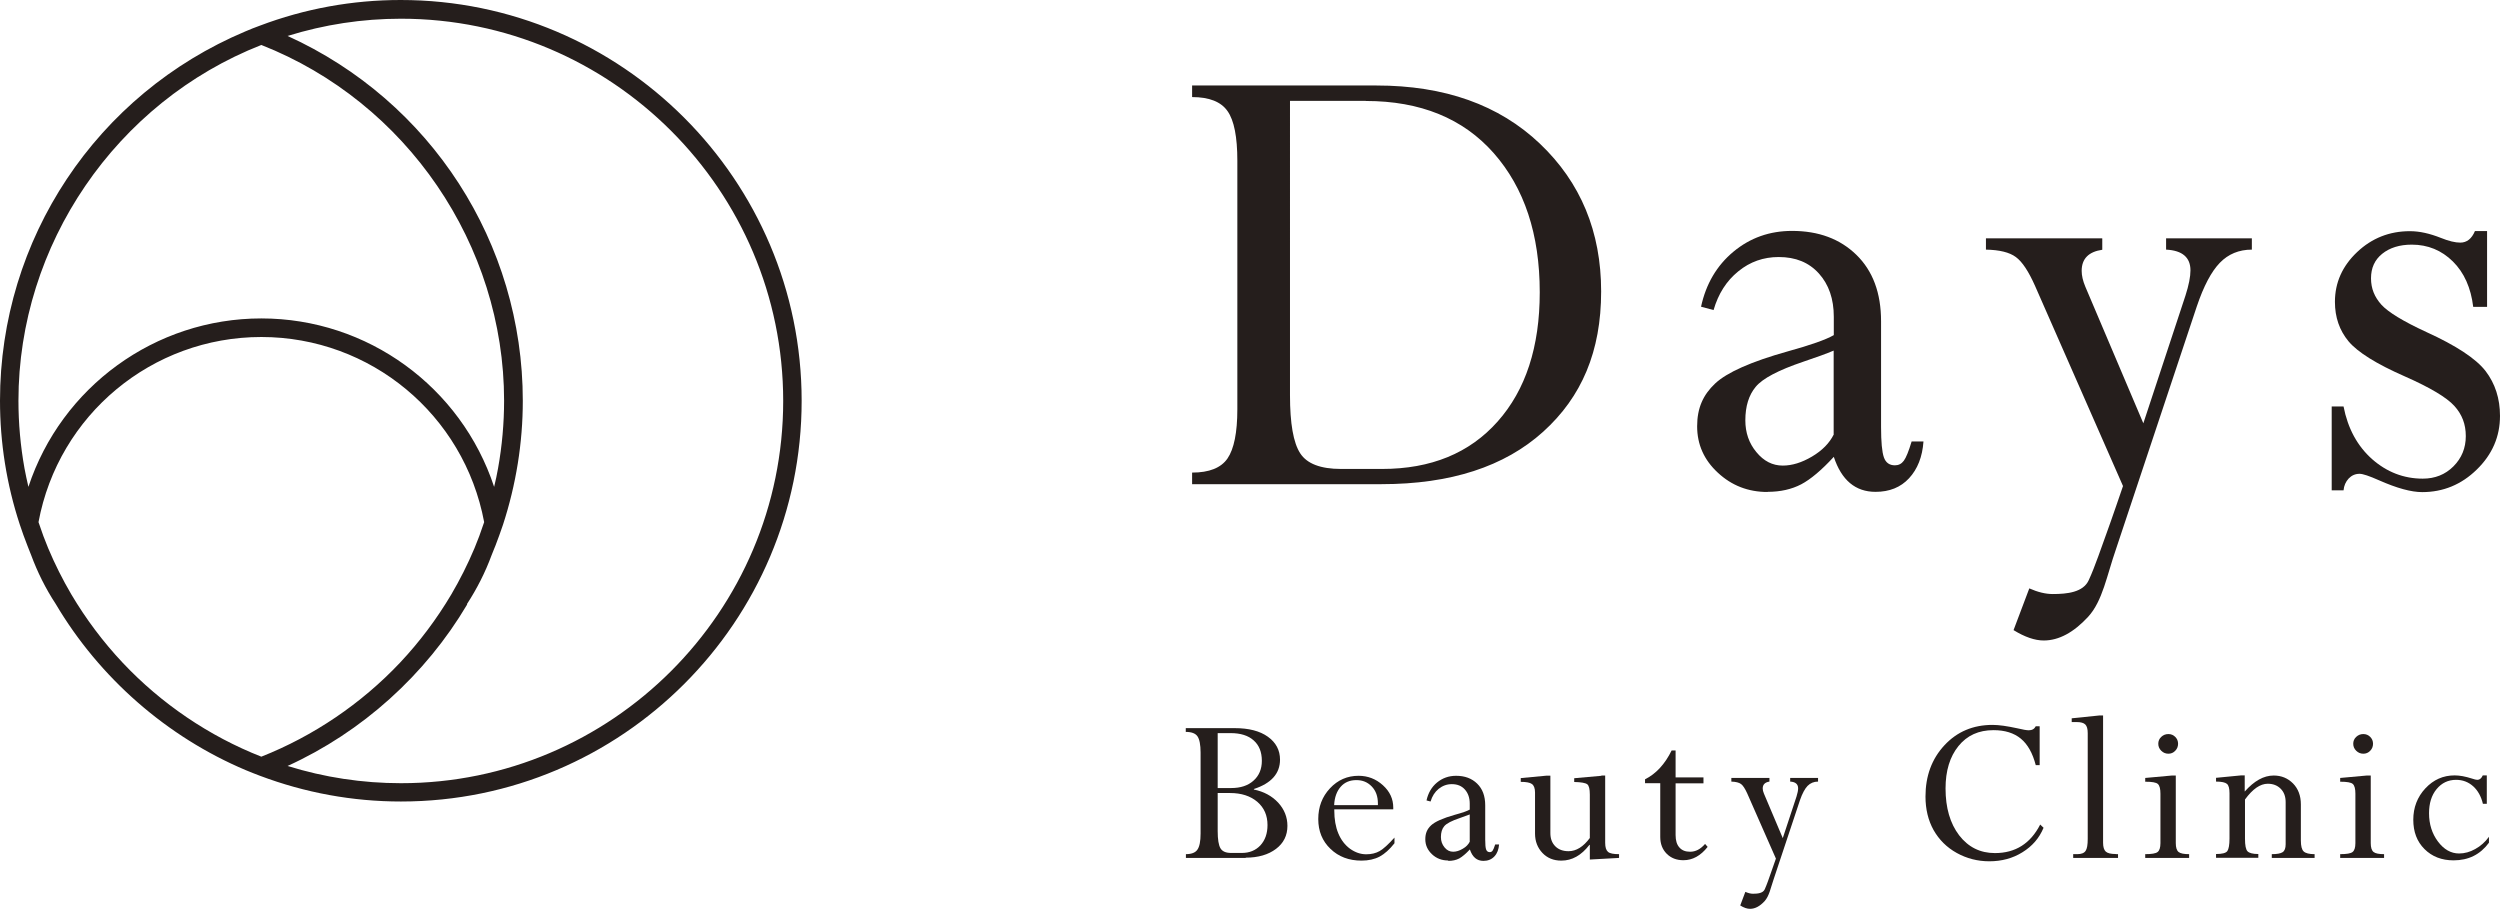
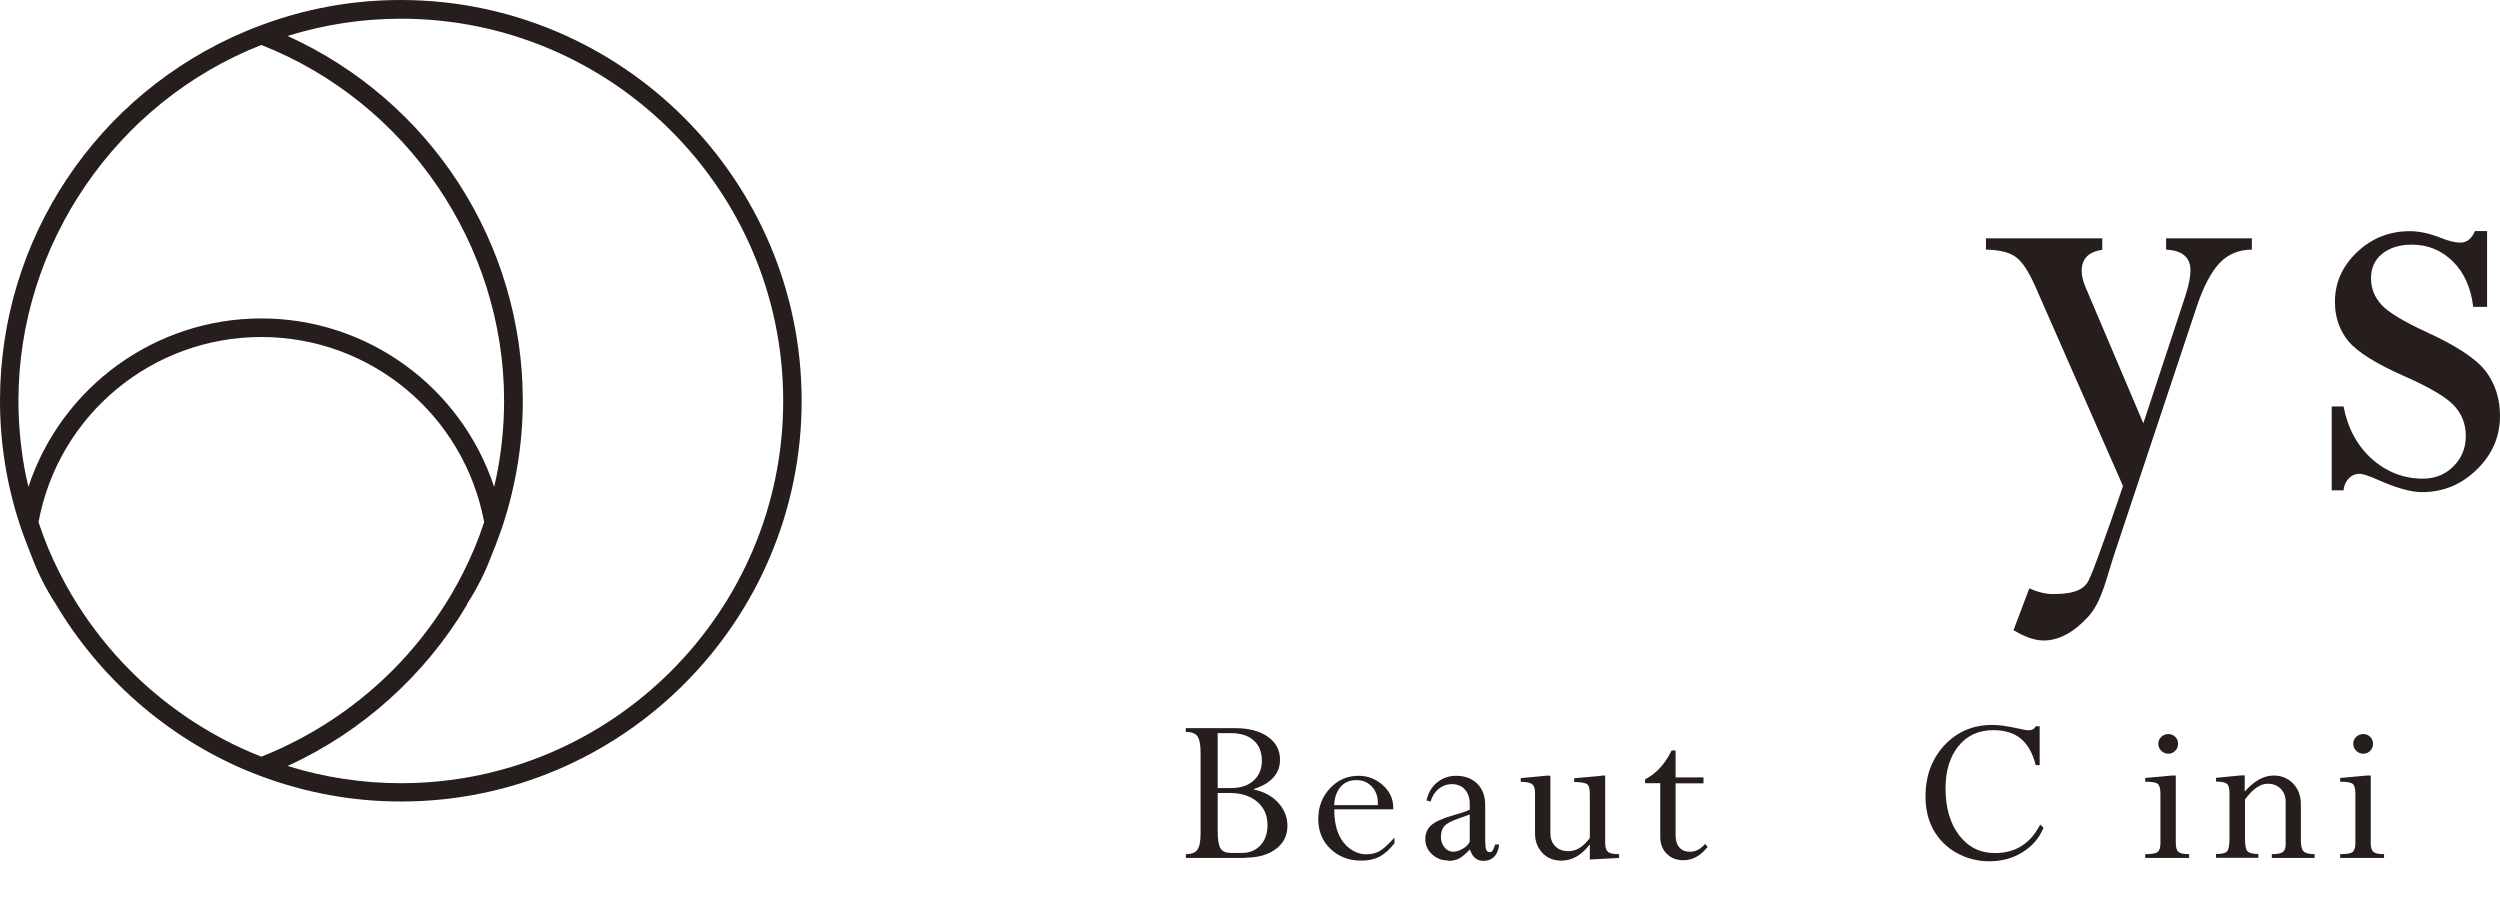
<svg xmlns="http://www.w3.org/2000/svg" id="_イヤー_2" viewBox="0 0 185.68 67.5">
  <defs>
    <style>.cls-1{fill:#251e1c;}</style>
  </defs>
  <g id="_イヤー_1-2">
    <g>
      <g>
        <path class="cls-1" d="M156.14,17.71v.84c-1.02,.15-1.53,.67-1.53,1.57,0,.35,.09,.74,.27,1.17l4.31,10.15,3.13-9.49c.25-.78,.37-1.4,.37-1.87,0-.96-.6-1.48-1.81-1.54v-.84h6.37v.84c-.96,0-1.75,.33-2.38,.98-.63,.65-1.2,1.73-1.71,3.24l-5.99,17.99c-.7,2.01-1,3.88-2.08,5.06-1.08,1.17-2.18,1.76-3.3,1.76-.66,0-1.41-.26-2.24-.77l1.17-3.1c.63,.28,1.21,.42,1.74,.42,1.08,0,2.26-.13,2.67-1.02,.47-1,1-2.61,1.33-3.5s1.22-3.5,1.22-3.5l-6.53-14.86c-.48-1.08-.95-1.8-1.43-2.15-.47-.35-1.21-.53-2.22-.55v-.84h8.62Z" />
-         <path class="cls-1" d="M88.54,35.96v-.86c1.27,0,2.15-.35,2.63-1.05,.48-.7,.73-1.92,.73-3.65V11.94c0-1.77-.24-3-.73-3.69-.48-.69-1.36-1.04-2.63-1.04v-.86h13.69c5.06,0,9.11,1.44,12.14,4.32s4.55,6.54,4.55,10.98-1.44,7.83-4.31,10.42c-2.87,2.59-6.88,3.89-12,3.89h-14.07Zm12.9-28.47h-5.63V29.35c0,2.1,.25,3.54,.76,4.32,.5,.77,1.51,1.16,3.03,1.16h3.05c3.63,0,6.49-1.17,8.58-3.52,2.09-2.35,3.13-5.55,3.13-9.6,0-4.31-1.14-7.75-3.42-10.34-2.28-2.58-5.45-3.87-9.5-3.87Z" />
-         <path class="cls-1" d="M131.27,36.54c-1.43,0-2.66-.48-3.68-1.43-1.03-.95-1.54-2.1-1.54-3.45s.44-2.33,1.33-3.17c.88-.83,2.68-1.63,5.39-2.39,1.7-.47,2.84-.87,3.43-1.21v-1.36c0-1.33-.37-2.4-1.11-3.22s-1.73-1.22-2.98-1.22c-1.13,0-2.13,.35-3,1.06-.88,.71-1.49,1.67-1.84,2.88l-.93-.25c.37-1.7,1.17-3.06,2.41-4.09,1.24-1.03,2.69-1.54,4.35-1.54,1.97,0,3.56,.59,4.78,1.78,1.22,1.19,1.83,2.83,1.83,4.93v7.85c0,1.11,.07,1.86,.21,2.26,.14,.4,.42,.59,.82,.59,.27,0,.49-.11,.66-.34,.17-.23,.36-.7,.58-1.43h.88c-.08,1.14-.44,2.05-1.07,2.73s-1.46,1.01-2.49,1.01c-1.5,0-2.53-.87-3.1-2.6-.91,.99-1.72,1.67-2.42,2.04-.71,.37-1.54,.56-2.5,.56Zm4.92-4.29v-6.21c-.52,.22-1.28,.5-2.27,.83-1.83,.62-3.01,1.24-3.52,1.86-.51,.61-.77,1.44-.77,2.49,0,.91,.27,1.7,.82,2.36,.55,.67,1.2,1,1.96,1,.69,0,1.41-.22,2.17-.67,.76-.45,1.3-1,1.62-1.65Z" />
        <path class="cls-1" d="M184.72,17.16v5.63h-1.03c-.17-1.41-.67-2.54-1.51-3.37-.84-.83-1.86-1.25-3.05-1.25-.91,0-1.64,.23-2.2,.68-.56,.45-.83,1.06-.83,1.82s.26,1.39,.77,1.96c.51,.56,1.63,1.24,3.34,2.03,2.22,1.01,3.69,1.98,4.4,2.9,.71,.93,1.07,2.04,1.07,3.33,0,1.53-.57,2.86-1.72,3.98-1.14,1.12-2.5,1.68-4.06,1.68-.81,0-1.88-.29-3.21-.88-.72-.32-1.2-.48-1.44-.48-.32,0-.59,.12-.81,.35-.22,.24-.35,.53-.38,.88h-.88v-6.23h.88c.32,1.64,1.03,2.94,2.12,3.91,1.09,.96,2.35,1.45,3.76,1.45,.91,0,1.67-.3,2.28-.91s.92-1.36,.92-2.25-.28-1.61-.85-2.24c-.57-.63-1.79-1.36-3.67-2.19-2.12-.93-3.51-1.8-4.19-2.61-.67-.81-1.01-1.78-1.01-2.93,0-1.43,.55-2.66,1.65-3.7,1.1-1.04,2.41-1.55,3.92-1.55,.71,0,1.47,.17,2.3,.5,.59,.24,1.07,.35,1.44,.35,.49,0,.85-.29,1.09-.86h.88Z" />
      </g>
      <g>
-         <path class="cls-1" d="M131.42,57.78v.27c-.33,.05-.5,.22-.5,.51,0,.11,.03,.24,.09,.38l1.4,3.31,1.02-3.09c.08-.25,.12-.46,.12-.61,0-.31-.2-.48-.59-.5v-.27h2.07v.27c-.31,0-.57,.11-.78,.32-.2,.21-.39,.56-.56,1.05l-1.95,5.86c-.23,.66-.33,1.26-.68,1.65-.35,.38-.71,.57-1.08,.57-.22,0-.46-.08-.73-.25l.38-1.01c.21,.09,.39,.14,.57,.14,.35,0,.74-.04,.87-.33,.15-.33,.33-.85,.43-1.14s.4-1.14,.4-1.14l-2.13-4.84c-.16-.35-.31-.59-.46-.7-.15-.11-.39-.17-.72-.18v-.27h2.81Z" />
        <path class="cls-1" d="M92.52,63.72h-4.44v-.28c.41,0,.7-.11,.85-.33,.16-.22,.24-.62,.24-1.2v-6.01c0-.59-.08-.99-.23-1.21-.15-.22-.44-.33-.87-.33v-.28h3.64c1.04,0,1.86,.21,2.46,.64,.6,.43,.9,1,.9,1.7,0,1.03-.65,1.76-1.94,2.18v.04c.73,.15,1.33,.47,1.8,.97,.46,.5,.69,1.08,.69,1.73,0,.71-.28,1.28-.85,1.71-.57,.43-1.32,.65-2.25,.65Zm-2.08-9.27v4.08h1c.7,0,1.25-.18,1.66-.55,.41-.36,.62-.86,.62-1.47,0-.65-.2-1.16-.61-1.52-.4-.36-.97-.54-1.71-.54h-.96Zm.91,4.45h-.91v2.83c0,.62,.07,1.05,.21,1.28,.14,.23,.4,.34,.79,.34h.8c.56,0,1.02-.19,1.37-.56,.35-.38,.53-.88,.53-1.51,0-.72-.25-1.29-.76-1.73-.51-.43-1.18-.65-2.02-.65Z" />
        <path class="cls-1" d="M103.57,62.19v.44c-.36,.46-.73,.79-1.1,.99-.38,.2-.83,.3-1.35,.3-.93,0-1.7-.29-2.3-.87-.61-.58-.91-1.32-.91-2.22s.29-1.66,.87-2.28c.58-.62,1.29-.93,2.12-.93,.69,0,1.29,.23,1.81,.7s.77,1.02,.77,1.67v.12h-4.38v.08c0,.66,.1,1.23,.3,1.71s.49,.86,.87,1.14c.38,.27,.78,.41,1.2,.41,.39,0,.72-.08,1-.24,.28-.16,.64-.49,1.1-1Zm-4.48-2.39h3.25v-.12c0-.53-.15-.95-.46-1.27s-.68-.47-1.14-.47c-.48,0-.87,.16-1.16,.49-.29,.33-.46,.78-.49,1.36Z" />
        <path class="cls-1" d="M107.56,63.91c-.47,0-.87-.15-1.2-.46-.33-.31-.5-.68-.5-1.12s.14-.76,.43-1.03c.29-.27,.87-.53,1.75-.78,.55-.15,.93-.28,1.12-.39v-.44c0-.43-.12-.78-.36-1.05s-.56-.4-.97-.4c-.37,0-.69,.12-.98,.35-.28,.23-.48,.54-.6,.94l-.3-.08c.12-.55,.38-1,.78-1.33,.4-.33,.87-.5,1.42-.5,.64,0,1.16,.19,1.56,.58,.4,.39,.6,.92,.6,1.61v2.55c0,.36,.02,.61,.07,.74,.05,.13,.14,.19,.27,.19,.09,0,.16-.04,.21-.11,.05-.07,.12-.23,.19-.46h.29c-.03,.37-.14,.67-.35,.89s-.48,.33-.81,.33c-.49,0-.82-.28-1.01-.85-.3,.32-.56,.54-.79,.67-.23,.12-.5,.18-.81,.18Zm1.6-1.4v-2.02c-.17,.07-.42,.16-.74,.27-.6,.2-.98,.4-1.15,.6-.17,.2-.25,.47-.25,.81,0,.3,.09,.55,.27,.77,.18,.22,.39,.32,.64,.32,.22,0,.46-.07,.71-.22,.25-.14,.42-.32,.53-.54Z" />
        <path class="cls-1" d="M118.94,57.6h.28v5c0,.33,.07,.55,.21,.67,.14,.12,.41,.17,.82,.17v.28l-2.17,.12v-1.09h-.03c-.6,.78-1.29,1.17-2.09,1.17-.57,0-1.04-.19-1.4-.57-.36-.38-.55-.86-.55-1.44v-3.05c0-.31-.08-.52-.23-.63-.15-.11-.43-.16-.83-.16v-.28l1.91-.18h.29v4.26c0,.42,.12,.74,.37,.99,.24,.24,.57,.36,.98,.36,.57,0,1.1-.33,1.58-.98v-3.22c0-.41-.06-.67-.19-.77-.13-.1-.45-.16-.97-.17v-.28l2.02-.18Z" />
        <path class="cls-1" d="M124.16,55.74h.29v2h2.07v.44h-2.07v3.84c0,.4,.09,.71,.28,.92,.19,.22,.45,.32,.8,.32,.41,0,.77-.19,1.11-.58l.19,.22c-.52,.66-1.12,.99-1.8,.99-.51,0-.92-.16-1.24-.48-.32-.32-.48-.74-.48-1.25v-3.99h-1.13v-.29c.82-.41,1.48-1.13,1.98-2.15Z" />
        <path class="cls-1" d="M151.49,53.95v2.88h-.29c-.23-.89-.6-1.55-1.11-1.97-.51-.42-1.18-.63-2.03-.63-1.1,0-1.96,.39-2.6,1.18-.64,.79-.96,1.84-.96,3.15,0,1.44,.34,2.6,1.01,3.48,.68,.88,1.56,1.32,2.66,1.32,1.52,0,2.64-.71,3.36-2.12l.25,.24c-.32,.77-.84,1.37-1.57,1.82-.72,.45-1.54,.67-2.46,.67-.87,0-1.68-.21-2.42-.62-.74-.41-1.31-.98-1.72-1.7-.4-.72-.6-1.55-.6-2.49,0-1.53,.47-2.8,1.41-3.81,.94-1.01,2.13-1.51,3.57-1.51,.48,0,1.09,.09,1.83,.25,.42,.1,.7,.15,.86,.15,.25,0,.42-.1,.52-.3h.27Z" />
-         <path class="cls-1" d="M157.15,63.44h.16v.28h-3.33v-.28h.3c.31,0,.51-.08,.62-.24,.11-.16,.16-.45,.16-.89v-7.86c0-.31-.06-.52-.18-.64-.12-.12-.33-.18-.62-.18h-.39v-.28l2.05-.21h.28v9.45c0,.32,.07,.54,.2,.66,.13,.12,.38,.18,.74,.18Z" />
        <path class="cls-1" d="M161.31,57.6h.29v5.02c0,.33,.07,.55,.21,.66,.14,.11,.4,.16,.78,.16v.28h-3.26v-.28c.48,0,.78-.05,.92-.16,.14-.11,.21-.33,.21-.66v-3.67c0-.36-.06-.6-.19-.72-.13-.12-.44-.17-.94-.17v-.28l1.98-.18Zm-.26-3.08c.2,0,.37,.07,.51,.21s.21,.31,.21,.51-.07,.38-.21,.52c-.14,.15-.31,.22-.51,.22s-.38-.07-.53-.22c-.15-.15-.22-.32-.22-.52s.07-.37,.22-.51c.15-.14,.32-.21,.53-.21Z" />
        <path class="cls-1" d="M166.72,57.6v1.19c.7-.79,1.41-1.19,2.15-1.19,.58,0,1.05,.2,1.44,.59,.38,.39,.58,.91,.58,1.55v2.69c0,.41,.07,.68,.21,.81,.14,.13,.41,.2,.81,.2v.28h-3.18v-.28c.39,0,.66-.05,.81-.15,.15-.1,.22-.3,.22-.59v-3.12c0-.42-.12-.75-.37-1-.25-.25-.57-.37-.96-.37-.56,0-1.12,.39-1.69,1.17v2.91c0,.49,.06,.81,.19,.94,.13,.13,.4,.2,.8,.2v.28h-3.14v-.28c.45,0,.73-.07,.84-.22,.1-.15,.16-.45,.16-.93v-3.36c0-.36-.06-.59-.19-.7-.13-.11-.39-.17-.81-.17v-.28l1.86-.18h.29Z" />
        <path class="cls-1" d="M175.79,57.6h.29v5.02c0,.33,.07,.55,.21,.66,.14,.11,.4,.16,.78,.16v.28h-3.26v-.28c.48,0,.78-.05,.92-.16,.14-.11,.21-.33,.21-.66v-3.67c0-.36-.06-.6-.19-.72-.13-.12-.44-.17-.94-.17v-.28l1.98-.18Zm-.26-3.08c.2,0,.37,.07,.51,.21s.21,.31,.21,.51-.07,.38-.21,.52c-.14,.15-.31,.22-.51,.22s-.38-.07-.53-.22c-.15-.15-.22-.32-.22-.52s.07-.37,.22-.51c.15-.14,.32-.21,.53-.21Z" />
-         <path class="cls-1" d="M184.7,57.6v2.1h-.29c-.13-.55-.37-.98-.72-1.3-.36-.32-.78-.48-1.27-.48-.59,0-1.07,.23-1.45,.69s-.56,1.06-.56,1.79c0,.81,.22,1.51,.66,2.1,.44,.59,.97,.89,1.57,.89,.41,0,.81-.11,1.2-.33,.4-.22,.74-.52,1.02-.91v.44c-.65,.88-1.52,1.31-2.63,1.31-.88,0-1.6-.28-2.16-.84-.56-.56-.83-1.28-.83-2.18s.3-1.69,.9-2.33c.6-.64,1.32-.96,2.17-.96,.38,0,.8,.08,1.27,.23,.2,.07,.34,.1,.42,.1,.17,0,.3-.11,.4-.33h.29Z" />
      </g>
      <path class="cls-1" d="M29.76,0c-3.59,0-7.11,.64-10.47,1.91-.36,.13-.71,.27-1.06,.42C7.16,6.99,0,17.76,0,29.76c0,3.12,.49,6.22,1.47,9.2,.17,.52,.36,1.04,.56,1.55l.09,.23c.06,.16,.13,.33,.19,.48,.47,1.27,1.08,2.5,1.83,3.64,3.25,5.49,8.26,9.87,14.11,12.34,.35,.15,.7,.28,1.06,.42,3.35,1.26,6.87,1.91,10.47,1.91,16.41,0,29.76-13.35,29.76-29.76S46.17,0,29.76,0Zm7.23,34.79c-.08,.44-.17,.89-.29,1.37-2.45-7.42-9.4-12.51-17.29-12.51S4.56,28.74,2.11,36.16c-.11-.48-.21-.93-.29-1.37-.3-1.67-.45-3.36-.45-5.03C1.37,18.18,8.61,7.58,19.41,3.34c10.79,4.24,18.03,14.85,18.03,26.42,0,1.67-.15,3.36-.45,5.03Zm-17.58-9.76c8.12,0,15.06,5.78,16.55,13.75-.25,.75-.48,1.37-.72,1.94-.5,1.19-1.08,2.34-1.72,3.43-1.08,1.82-2.36,3.53-3.81,5.07-2.87,3.04-6.43,5.45-10.3,6.98-3.87-1.52-7.43-3.93-10.3-6.98-1.45-1.54-2.73-3.25-3.81-5.07-.64-1.09-1.22-2.24-1.72-3.43-.24-.57-.47-1.19-.72-1.94,1.48-7.97,8.43-13.75,16.55-13.75Zm15.27,19.84c.75-1.15,1.37-2.38,1.83-3.63,.07-.16,.13-.33,.2-.5l.09-.22c.2-.51,.38-1.03,.56-1.55,.97-2.98,1.47-6.08,1.47-9.2,0-11.72-6.83-22.27-17.47-27.1,2.73-.85,5.56-1.28,8.42-1.28,15.65,0,28.39,12.74,28.39,28.39s-12.74,28.39-28.39,28.39c-2.86,0-5.69-.43-8.42-1.28,5.53-2.52,10.24-6.76,13.34-12Z" />
    </g>
  </g>
</svg>